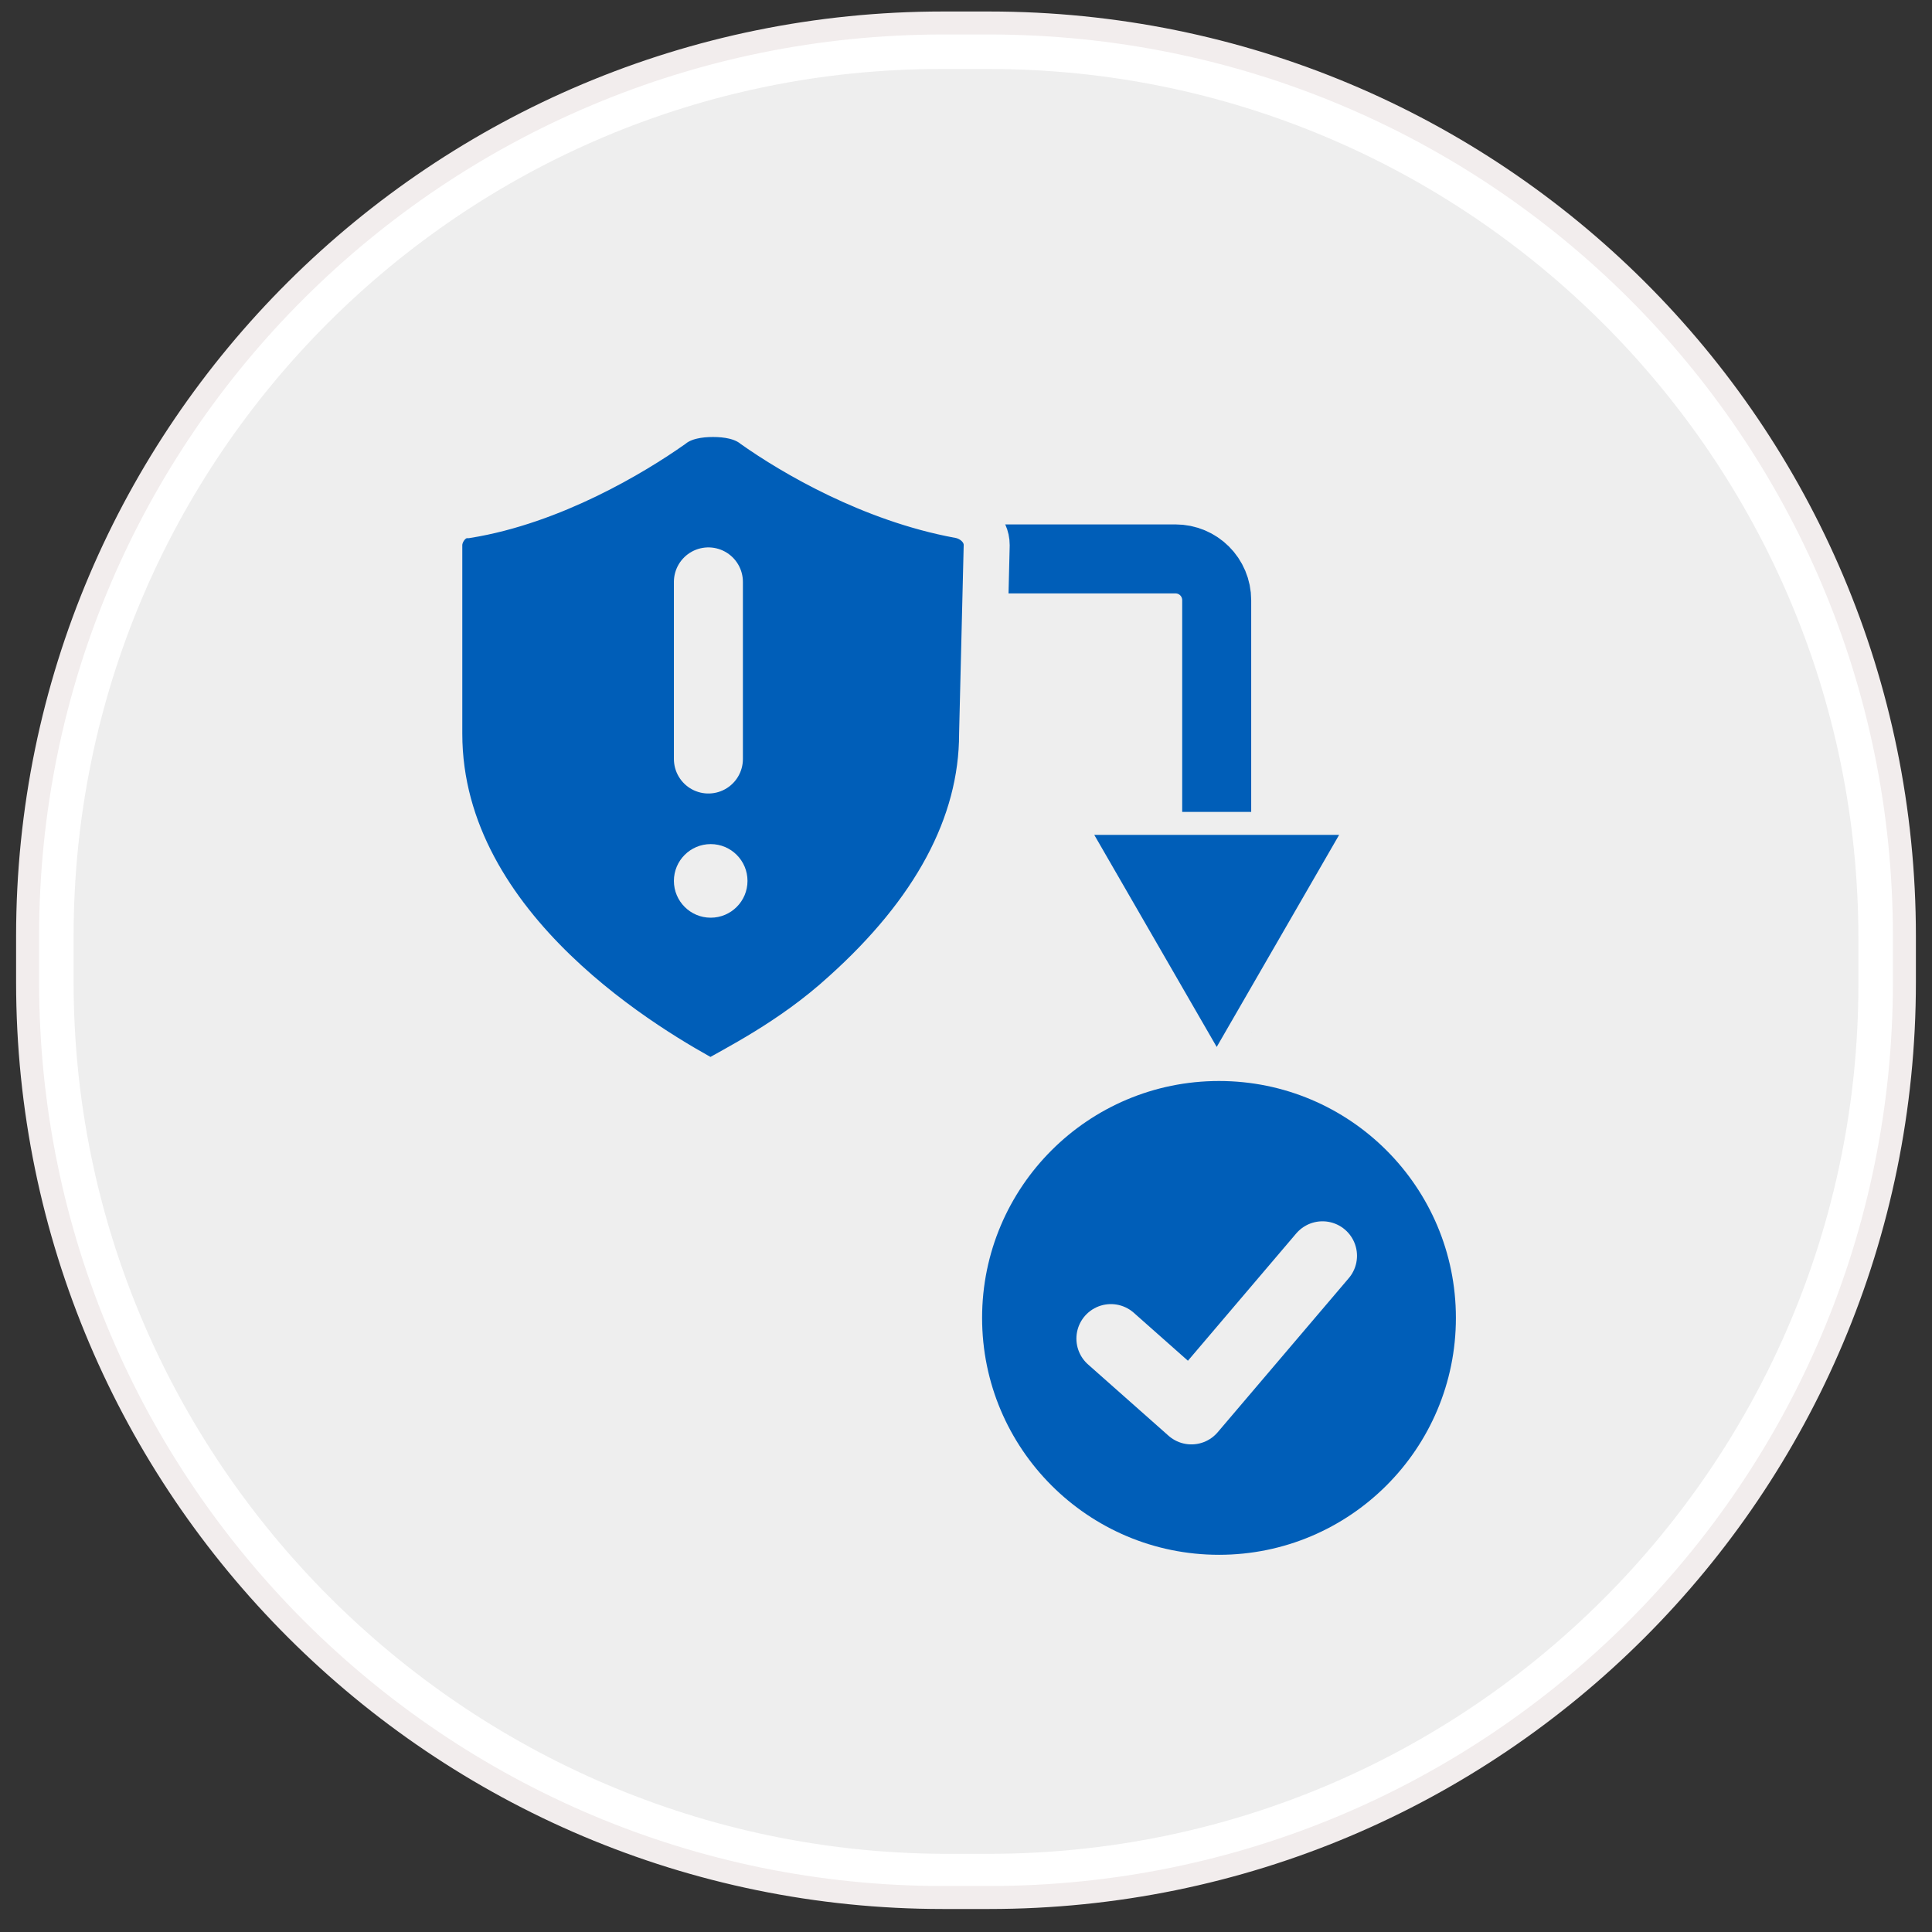
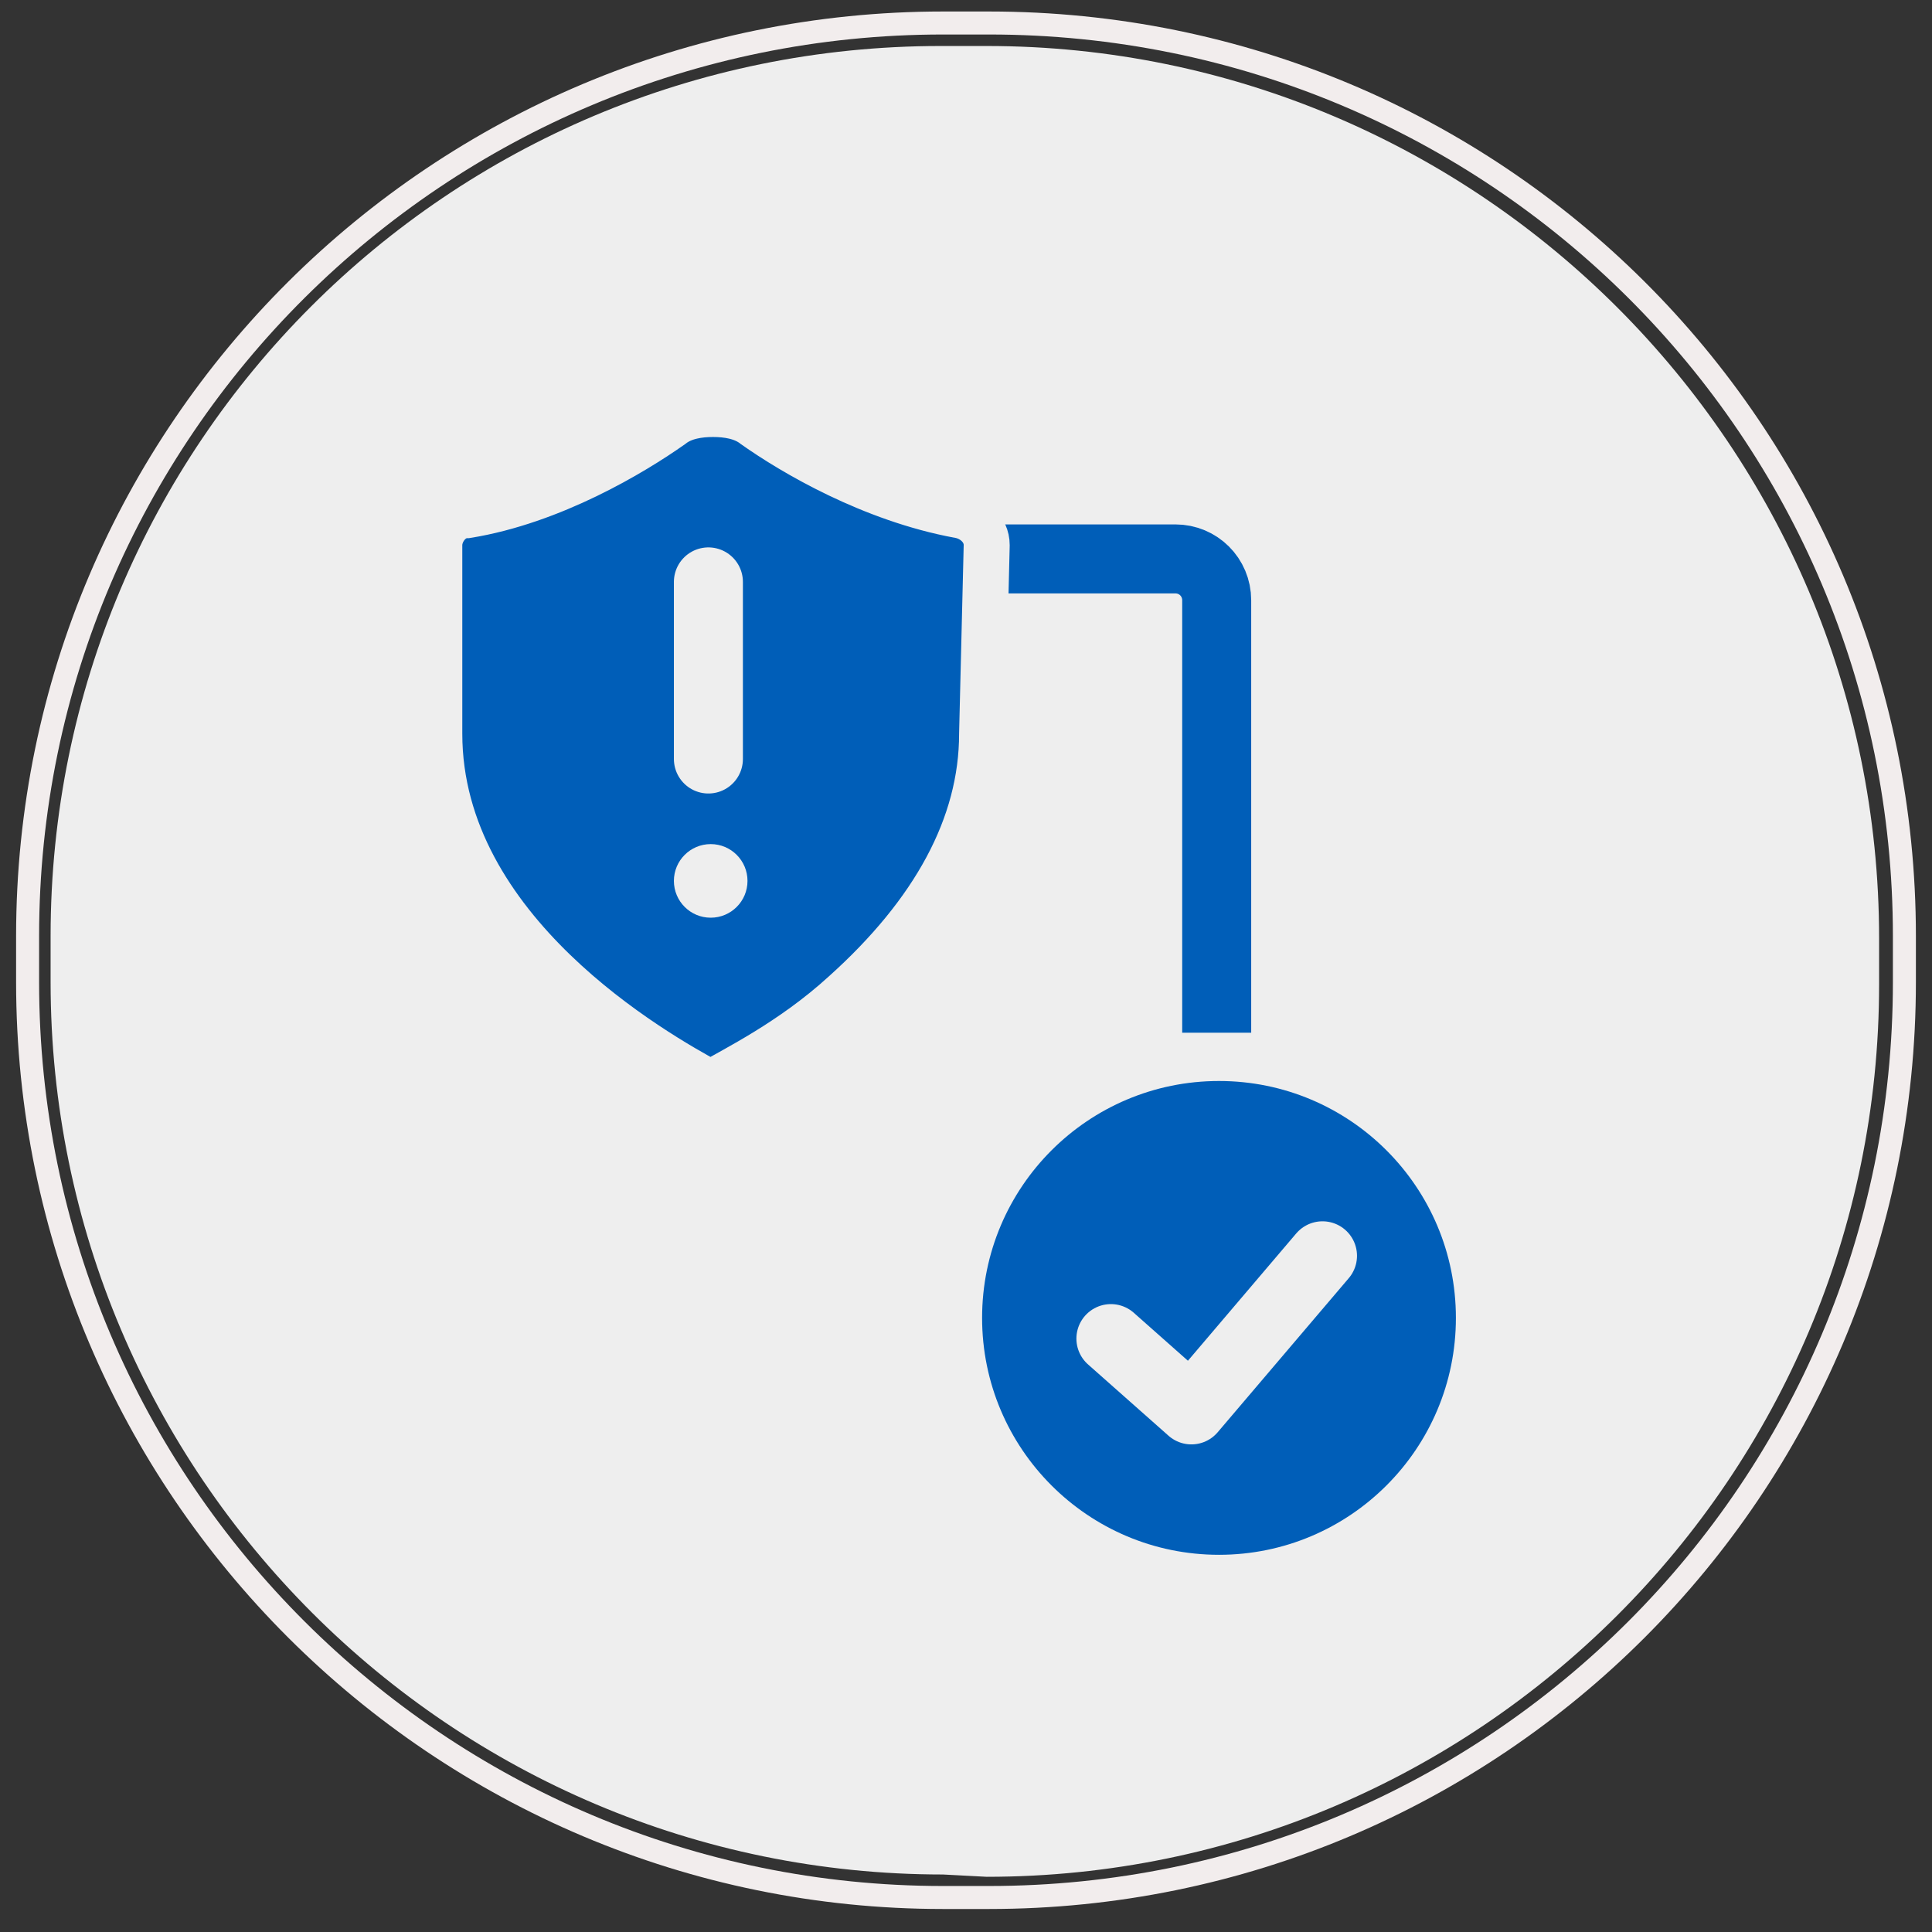
<svg xmlns="http://www.w3.org/2000/svg" xmlns:ns1="http://www.bohemiancoding.com/sketch/ns" version="1.1" id="Layer_1" x="0px" y="0px" viewBox="-99 100.5 84 84" style="enable-background:new -99 100.5 84 84;" xml:space="preserve">
  <rect x="-99" y="100.5" width="84" height="84" fill="#333333" stroke="none" />
  <style type="text/css">
	.st0{fill:#EEEEEE;}
	.st1{fill:#FFFFFF;}
	.st2{fill:none;stroke:#F2EDED;}
	.st3{fill:#EEEEEE;stroke:#005EB8;stroke-width:3;stroke-miterlimit:10;}
	.st4{fill:#005EB8;stroke:#EEEEEE;stroke-miterlimit:10;}
	.st5{fill:#005EB8;}
	.st6{fill:#005EB8;stroke:#EEEEEE;stroke-width:3;stroke-linecap:round;stroke-linejoin:round;stroke-miterlimit:10;}
	.st7{fill:#005EB8;stroke:#EEEEEE;stroke-width:2;stroke-miterlimit:10;}
</style>
  <g ns1:type="MSShapeGroup">
    <g id="path-1">
      <path class="st0" d="M-58,182c-21.4,0-38.8-17.4-38.8-38.8v-2c0-21.4,17.3-38.7,38.7-38.7h2c21.4,0,38.8,17.4,38.8,38.8v2    c0,21.4-17.4,38.8-38.8,38.8L-58,182L-58,182z" />
-       <path class="st1" d="M-56,103.5c20.8,0,37.8,16.9,37.8,37.8v2c0,20.8-16.9,37.8-37.8,37.8h-2c-20.8-0.1-37.8-17.1-37.8-37.9v-2    c0-20.8,16.9-37.7,37.7-37.7H-56 M-56,101.5h-2c-21.9,0-39.8,17.7-39.8,39.7v2c0,22,17.8,39.8,39.8,39.8h2    c21.9,0,39.7-17.8,39.7-39.8v-2C-16.2,119.2-34,101.5-56,101.5L-56,101.5z" />
    </g>
  </g>
  <g>
    <path id="path-1_1_" class="st2" d="M-58,101.5h2c22,0,39.8,17.7,39.8,39.7v2c0,22-17.8,39.8-39.8,39.8h-2   c-21.9,0-39.8-17.8-39.8-39.8v-2C-97.8,119.2-79.9,101.5-58,101.5z" />
  </g>
  <g>
    <path class="st3" d="M-56.9,124.8h9c1,0,1.8,0.8,1.8,1.8v18.8" />
-     <path class="st4" d="M-40.2,136.8l-5.6,9.7c-0.1,0.2-0.4,0.2-0.6,0l-5.6-9.7c-0.1-0.2,0-0.5,0.3-0.5h11.2   C-40.2,136.4-40.1,136.6-40.2,136.8z" />
    <circle class="st5" cx="-46" cy="157.8" r="10.3" />
    <polyline class="st6" points="-50.7,158.7 -47.2,161.8 -41.5,155.1  " />
    <path class="st7" d="M-56.3,132.4c0,4-2.1,7.8-6,11.3c-2.3,2.1-4.8,3.3-5.8,3.9c-2.4-1.3-11.8-6.6-11.8-15.2v-8.2   c0-0.6,0.5-1.3,1.2-1.3c3.7-0.6,7.2-2.7,8.9-3.9c0.5-0.4,1.2-0.5,1.8-0.5s1.3,0.1,1.8,0.5c1.7,1.2,5.1,3.2,8.9,3.9   c0.6,0.1,1.2,0.6,1.2,1.3L-56.3,132.4L-56.3,132.4z" />
    <g>
      <line class="st6" x1="-68.2" y1="125.8" x2="-68.2" y2="133.5" />
      <circle class="st0" cx="-68.1" cy="138.8" r="1.6" />
    </g>
  </g>
</svg>